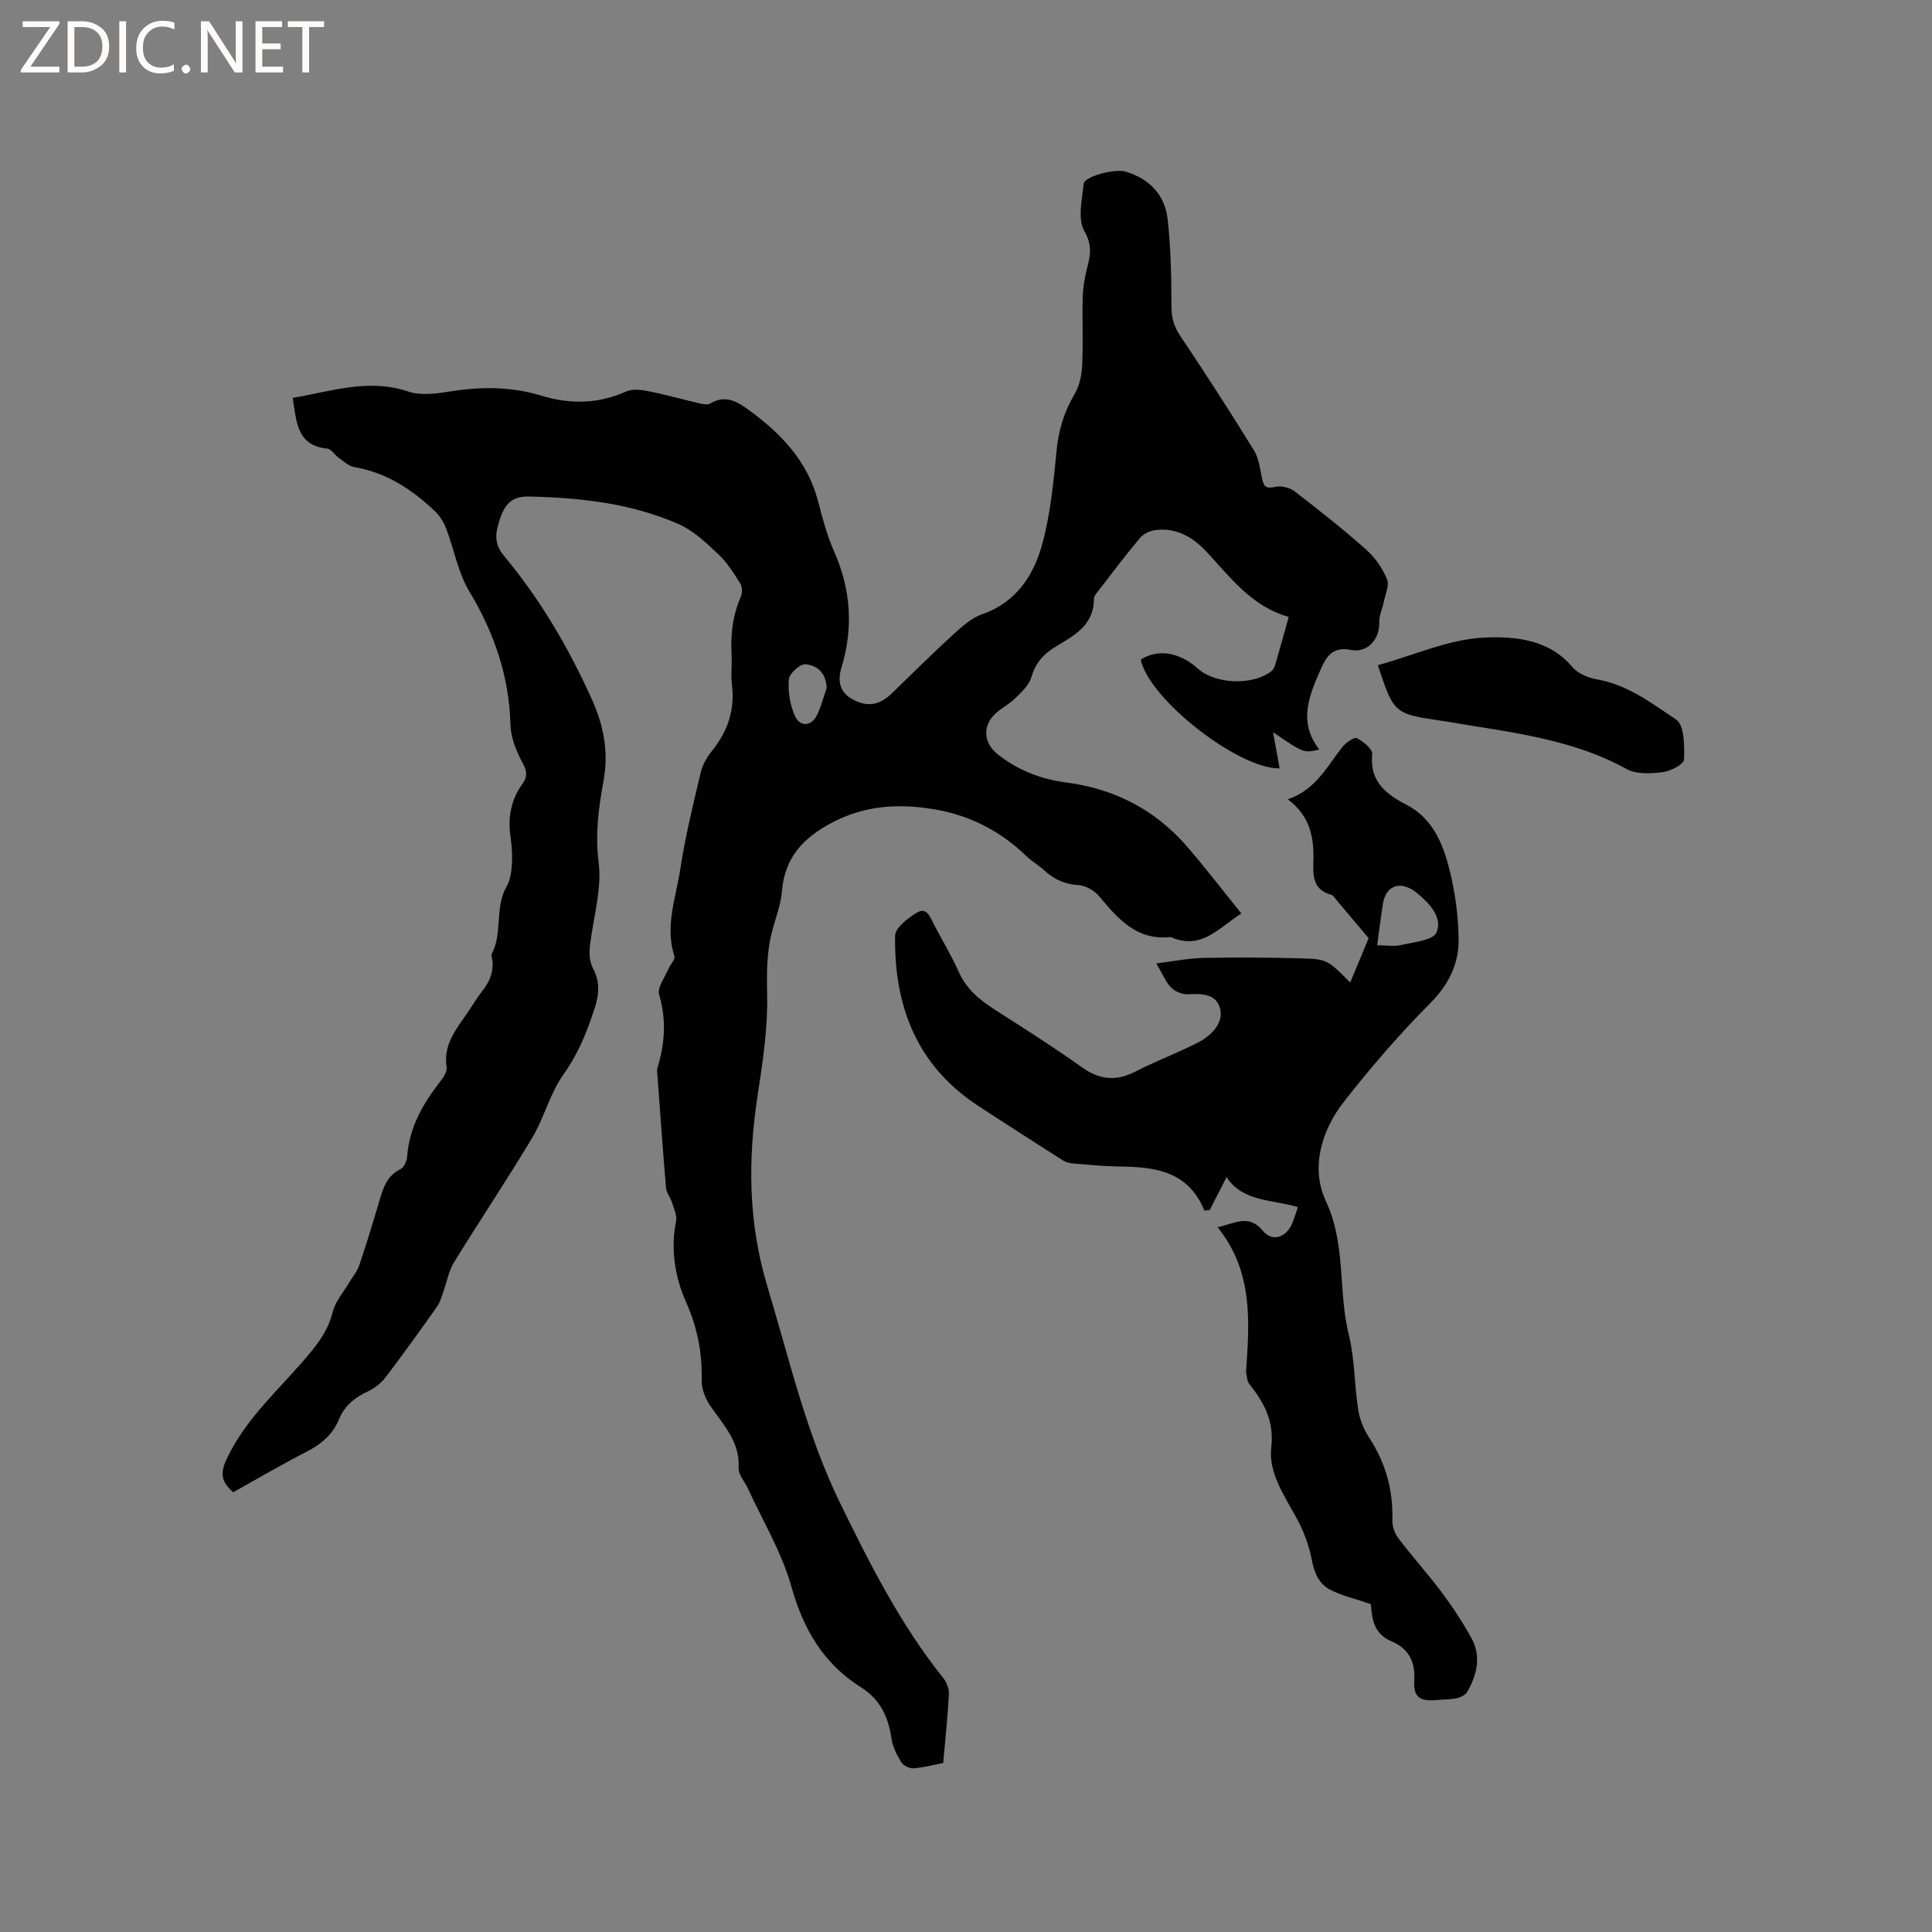
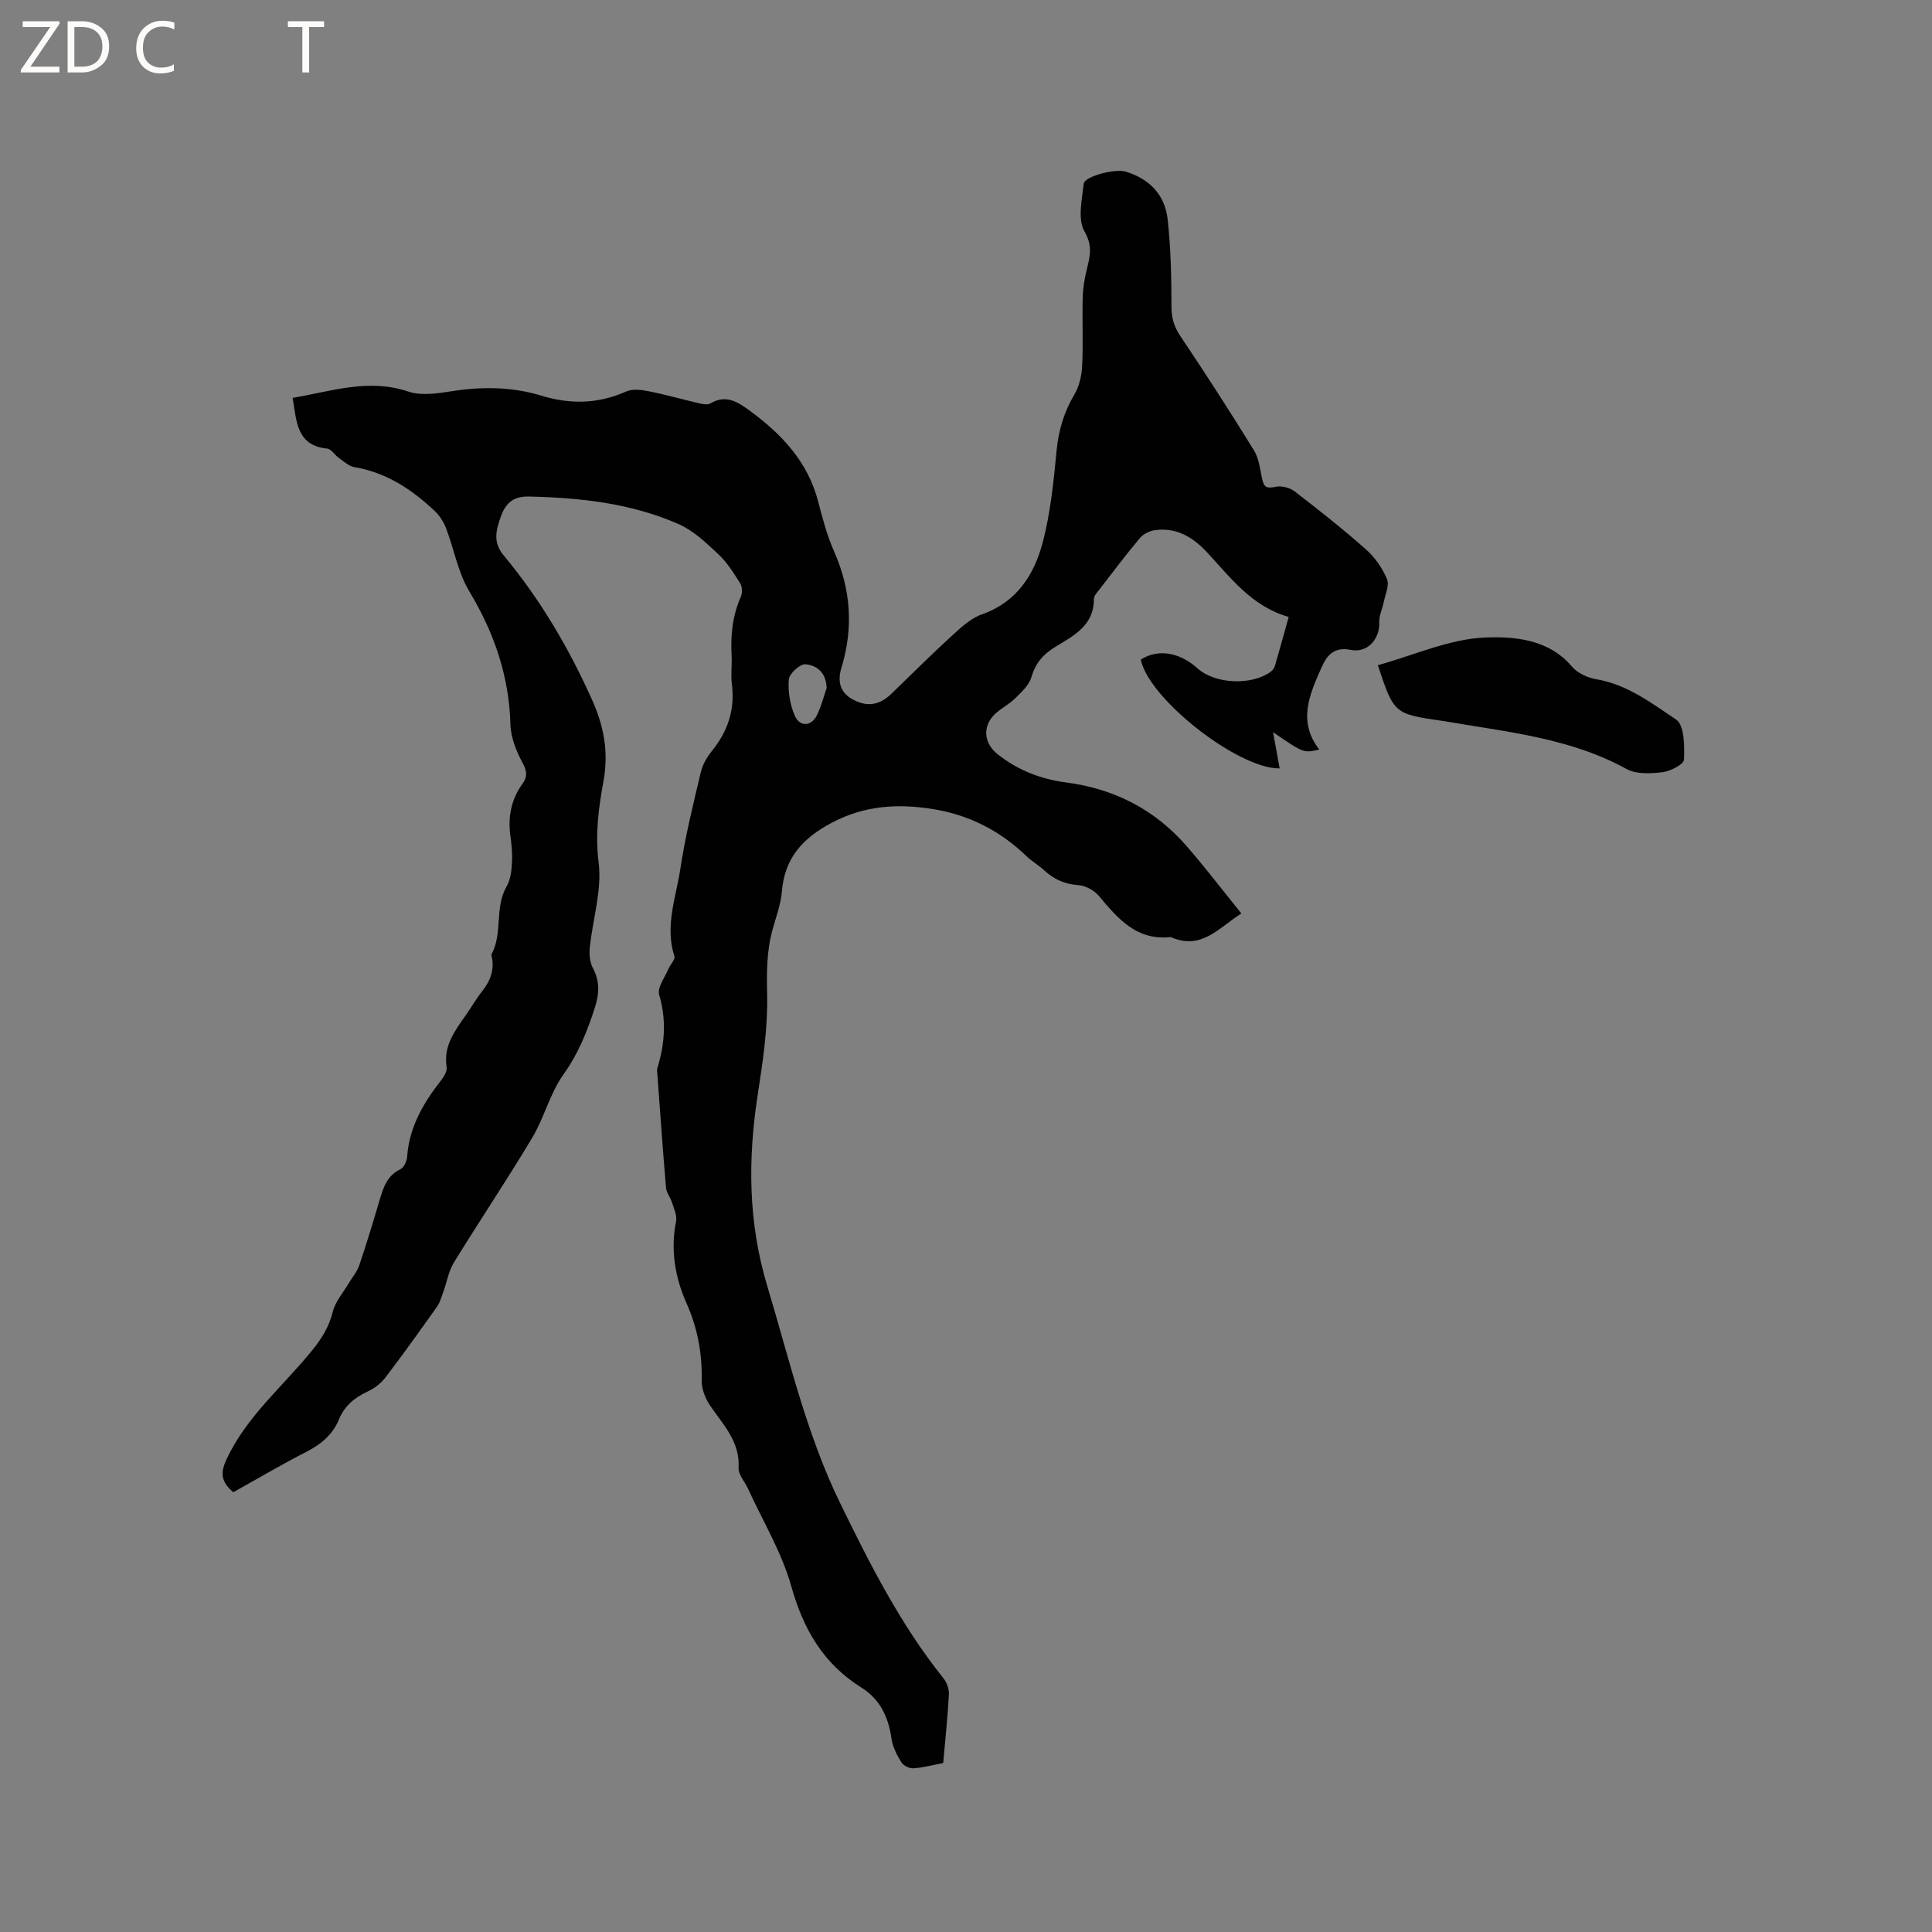
<svg xmlns="http://www.w3.org/2000/svg" enable-background="new 0 0 400 400" viewBox="0 0 400 400">
  <rect x="0" y="0" width="400" height="400" fill="#808080" stroke="none" />
  <g fill="#fcfbfa">
    <path d="m12.4 4.8-6.1 9h6v1.2h-8v-.5l6.1-8.9h-5.7v-1.2h7.6v.4z" />
    <path d="m14 15v-10.6h3c1.6 0 2.9.5 4 1.4s1.6 2.2 1.6 3.8-.5 3-1.6 3.9-2.4 1.5-4 1.5zm1.4-9.4v8.2h1.6c1.3 0 2.4-.4 3.1-1.1s1.1-1.8 1.1-3.1-.4-2.3-1.2-3-1.8-1-3.1-1z" />
-     <path d="m26.1 4.4v10.6h-1.4v-10.6z" />
    <path d="m36.1 14.6c-.8.4-1.8.6-2.9.6-1.5 0-2.7-.5-3.6-1.4s-1.4-2.2-1.4-3.8c0-1.7.5-3.1 1.5-4.1s2.3-1.6 3.9-1.6c1 0 1.8.1 2.5.4v1.4c-.8-.4-1.6-.6-2.5-.6-1.2 0-2.1.4-2.9 1.2s-1.1 1.8-1.1 3.2c0 1.3.3 2.3 1 3s1.6 1.1 2.7 1.1c1 0 2-.2 2.7-.7v1.3z" />
-     <path d="m37.6 14.3c0-.2.1-.5.3-.6s.4-.3.6-.3c.3 0 .5.1.6.3s.3.4.3.6-.1.4-.3.6-.4.3-.6.3c-.3 0-.5-.1-.6-.3s-.3-.4-.3-.6z" />
-     <path d="m50.2 15h-1.6l-5.3-8.2c-.2-.2-.3-.5-.4-.7 0 .2.1.7.1 1.5v7.4h-1.4v-10.6h1.7l5.2 8.1c.2.4.4.6.4.7 0-.3-.1-.8-.1-1.5v-7.3h1.4z" />
-     <path d="m58.6 15h-5.7v-10.6h5.5v1.2h-4.1v3.4h3.8v1.2h-3.8v3.6h4.3z" />
    <path d="m67.1 5.6h-3.1v9.4h-1.4v-9.4h-3v-1.2h7.5z" />
  </g>
  <path d="m60.59 82.38c8.06-1.37 15.7-4.08 23.91-1.32 2.72.92 6.09.4 9.07-.07 6.28-.98 12.46-.92 18.52.93 6 1.83 11.76 1.72 17.56-.87 1.34-.6 3.23-.33 4.78-.02 3.53.7 6.99 1.7 10.5 2.51.7.16 1.63.3 2.17-.03 3.19-1.89 5.66-.29 8.1 1.5 6.64 4.86 12.08 10.6 14.21 18.9.9 3.48 1.84 7.01 3.29 10.28 3.49 7.89 4.01 15.85 1.51 24.06-.84 2.74-.35 5.08 2.31 6.54 3 1.65 5.54 1.24 8.03-1.15 4.2-4.05 8.32-8.18 12.63-12.11 1.85-1.69 3.86-3.55 6.15-4.35 7.2-2.53 10.78-8.19 12.54-14.84 1.64-6.19 2.27-12.68 2.89-19.09.41-4.22 1.55-7.99 3.71-11.63 1.01-1.71 1.49-3.93 1.58-5.94.23-4.66-.01-9.33.11-14 .05-1.98.37-4 .85-5.92.68-2.71 1.25-4.85-.49-7.87-1.44-2.51-.51-6.54-.15-9.85.17-1.53 6.47-3.17 8.65-2.52 4.95 1.48 8.17 4.82 8.73 9.87.66 5.98.78 12.03.79 18.05 0 2.35.5 4.15 1.82 6.11 5.24 7.8 10.33 15.7 15.26 23.69 1.05 1.7 1.26 3.94 1.7 5.96.39 1.81 1.06 1.95 2.82 1.58 1.2-.25 2.91.19 3.9.95 5.04 3.88 10.04 7.83 14.79 12.04 1.84 1.63 3.39 3.87 4.33 6.13.54 1.29-.37 3.21-.69 4.83-.27 1.37-.97 2.73-.91 4.08.15 3.46-2.42 6.44-5.86 5.75-3.45-.7-4.94 1.03-6.09 3.63-2.47 5.57-5 11.15-.47 16.99-3.22.76-3.22.76-9.57-3.59.54 2.96.96 5.25 1.37 7.5-8.46.15-27.02-14.25-28.76-22.52 3.51-2.28 8-1.58 11.8 1.84 3.6 3.23 11.21 3.57 15.17.62.39-.29.7-.8.84-1.27.97-3.33 1.89-6.69 2.82-10.03-7.7-2.19-12.05-8.17-16.98-13.46-2.85-3.06-6.29-5.11-10.68-4.51-1.11.15-2.41.77-3.12 1.61-2.93 3.49-5.67 7.13-8.46 10.74-.45.58-1.09 1.25-1.09 1.88.02 5.56-4.23 7.65-8.07 9.99-2.48 1.51-4.05 3.39-4.89 6.26-.48 1.65-2.06 3.07-3.37 4.37-1.19 1.18-2.77 1.96-4.02 3.1-2.76 2.52-2.53 6.09.39 8.42 4.18 3.33 8.97 5.19 14.21 5.87 9.98 1.3 18.38 5.61 24.97 13.2 3.81 4.39 7.35 9.02 11.31 13.92-4.73 3.03-8.26 7.58-14.42 4.97-.1-.04-.21-.09-.3-.08-7 .74-10.85-3.83-14.77-8.51-.96-1.15-2.75-2.14-4.22-2.24-2.83-.19-5.06-1.18-7.09-3.05-1.17-1.07-2.58-1.88-3.72-2.98-5.42-5.22-11.81-8.49-19.22-9.7-7.29-1.19-14.25-.8-21.08 2.82-5.98 3.17-9.74 7.27-10.31 14.21-.22 2.71-1.24 5.35-1.96 8.01-1.21 4.43-1.19 8.84-1.09 13.45.14 6.9-.91 13.88-1.97 20.74-2.05 13.37-1.96 26.42 2.02 39.59 4.55 15.1 8.09 30.56 15.03 44.79 6.16 12.63 12.52 25.22 21.4 36.3.71.88 1.21 2.25 1.15 3.36-.25 4.65-.75 9.28-1.18 14.21-2.06.4-4.09.95-6.16 1.1-.83.06-2.09-.56-2.52-1.26-.92-1.5-1.78-3.2-2.03-4.91-.63-4.45-2.36-8.12-6.25-10.56-7.84-4.92-12-12.05-14.49-20.95-1.97-7.03-5.9-13.51-8.97-20.23-.66-1.44-2.01-2.89-1.94-4.28.31-5.47-3.21-8.94-5.92-12.94-.99-1.46-1.75-3.43-1.72-5.15.11-5.68-.84-10.85-3.22-16.2-2.25-5.05-3.29-10.89-2.09-16.74.25-1.2-.43-2.62-.83-3.9-.33-1.06-1.16-2.04-1.25-3.1-.67-7.82-1.21-15.64-1.79-23.47-.03-.42-.12-.88 0-1.27 1.55-5.04 1.91-10.01.37-15.22-.43-1.46 1.18-3.55 1.92-5.33.38-.91 1.46-1.96 1.24-2.62-2.03-6.25.34-12.19 1.24-18.17 1.01-6.69 2.65-13.29 4.21-19.88.37-1.58 1.27-3.16 2.3-4.44 3.3-4.06 4.82-8.54 4.15-13.8-.26-1.98.05-4.03-.06-6.04-.23-4.18.19-8.21 1.91-12.1.35-.78.31-2.09-.14-2.79-1.34-2.13-2.73-4.35-4.55-6.05-2.5-2.34-5.13-4.86-8.19-6.2-9.84-4.33-20.37-5.47-31.03-5.71-3.17-.07-4.79 1.34-5.79 4.18-.98 2.8-1.67 5.27.57 7.97 7.57 9.09 13.53 19.22 18.36 30 2.37 5.29 3.44 10.7 2.35 16.68-1.01 5.51-1.77 11.02-1.02 16.91.73 5.7-1.22 11.73-1.83 17.63-.14 1.39-.01 3.03.63 4.23 1.45 2.75 1.36 5.26.43 8.18-1.59 4.96-3.45 9.59-6.55 13.93-2.77 3.9-3.95 8.9-6.43 13.05-5.21 8.71-10.88 17.15-16.2 25.8-1.1 1.79-1.46 4.03-2.19 6.05-.39 1.06-.68 2.22-1.32 3.12-3.49 4.93-7.01 9.85-10.67 14.65-.92 1.2-2.26 2.25-3.64 2.89-2.71 1.26-4.83 2.97-5.98 5.77-1.31 3.2-3.72 5.19-6.77 6.75-5.08 2.6-10.01 5.51-15.13 8.37-2.22-1.97-2.89-3.61-1.41-6.78 4.18-9 11.76-15.18 17.77-22.63 1.97-2.44 3.49-4.85 4.25-7.97.51-2.1 2.14-3.92 3.28-5.86.73-1.25 1.73-2.39 2.19-3.73 1.5-4.41 2.84-8.87 4.17-13.34.79-2.66 1.52-5.22 4.38-6.59.73-.35 1.32-1.7 1.38-2.63.44-6.09 3.33-11.03 6.97-15.69.62-.79 1.34-1.95 1.2-2.82-.7-4.36 1.68-7.47 3.93-10.68 1.16-1.65 2.16-3.41 3.4-4.99 1.73-2.19 2.65-4.53 1.97-7.33-.02-.1-.06-.23-.02-.31 2.39-4.38.59-9.68 3.14-14.08.79-1.36 1-3.16 1.1-4.79.12-1.89-.06-3.82-.32-5.71-.54-3.95.18-7.55 2.53-10.8 1.02-1.41.92-2.55.02-4.23-1.31-2.44-2.47-5.3-2.54-8.01-.28-10.05-3.37-19-8.53-27.58-2.33-3.88-3.13-8.68-4.78-13-.5-1.3-1.31-2.61-2.31-3.56-4.75-4.5-10.05-8.02-16.7-9.14-1.14-.19-2.17-1.18-3.19-1.89-.86-.6-1.57-1.86-2.43-1.94-6.34-.63-6.33-5.61-7.15-10.5zm110.56 60.06c-.13-3.47-2.31-4.72-4.38-4.91-1.12-.1-3.35 1.92-3.45 3.13-.21 2.48.23 5.24 1.24 7.53 1.04 2.37 3.43 2.21 4.57-.1.96-1.97 1.49-4.15 2.02-5.65z" fill="#010102" />
-   <path d="m239.4 199.46c3.68-.45 6.7-1.07 9.73-1.13 6.67-.14 13.35-.1 20.02.08 5.68.15 5.68.29 10.4 5.01 1.41-3.4 2.76-6.63 3.81-9.18-2.42-2.88-4.53-5.4-6.65-7.9-.34-.4-.67-.99-1.11-1.1-3.44-.89-3.8-3.51-3.69-6.39.2-5.02-.42-9.73-5.29-13.36 5.84-1.99 8.12-6.83 11.31-10.83.72-.9 2.42-2.1 3-1.82 1.33.66 3.27 2.25 3.17 3.29-.57 5.63 2.83 8.28 7.04 10.45 5.31 2.74 7.48 7.77 8.83 12.97 1.26 4.86 1.98 9.98 2.02 14.99.04 5.04-2.07 9.34-5.9 13.18-6.33 6.37-12.24 13.22-17.78 20.29-4.75 6.05-7.01 13.81-3.8 20.67 4.23 9.04 2.49 18.6 4.75 27.7 1.24 4.99 1.13 10.3 1.93 15.42.31 2.01 1.13 4.09 2.24 5.79 3.44 5.24 5.03 10.88 4.84 17.13-.04 1.26.48 2.76 1.25 3.77 2.88 3.79 6.09 7.34 8.94 11.15 2.26 3.02 4.36 6.2 6.18 9.51 2.08 3.78 1.16 7.6-.87 11.14-.37.65-1.38 1.14-2.17 1.31-1.33.29-2.74.24-4.11.37-3.49.34-4.91-.57-4.68-4.06.26-3.99-1.28-6.64-4.71-8.09-3.85-1.62-4.04-4.96-4.29-7.71-3.1-1.07-5.98-1.7-8.49-3.02-2.3-1.21-3.24-3.55-3.76-6.27-.57-3.01-1.74-6.03-3.23-8.73-2.52-4.58-5.73-9.22-5.13-14.43.63-5.49-1.5-9.27-4.55-13.13-.47-.59-.47-1.56-.67-2.36-.03-.1.01-.21.01-.32.71-10.3 1.47-20.61-5.9-29.76 3.78-.86 6.48-2.77 9.37.73 2.01 2.43 4.94 1.36 6.15-1.69.38-.97.69-1.98 1.11-3.21-5.28-1.62-11.33-1.01-14.78-6.2-1.27 2.48-2.37 4.65-3.48 6.81-.37.04-.73.07-1.1.11-3.41-8.32-10.4-9.04-17.76-9.13-3.17-.04-6.34-.36-9.51-.63-.7-.06-1.47-.28-2.06-.65-5.88-3.75-11.77-7.51-17.6-11.34-12.64-8.31-17.34-20.64-17.11-35.13.03-1.68 2.68-3.74 4.57-4.84 2.06-1.19 2.74 1.09 3.51 2.55 1.73 3.28 3.64 6.47 5.15 9.84 1.61 3.59 4.4 5.8 7.57 7.83 6.05 3.87 12.12 7.73 17.97 11.89 3.64 2.58 7.06 2.84 10.95.84 3.29-1.69 6.73-3.07 10.09-4.63 1.44-.67 2.92-1.3 4.22-2.18 2.34-1.6 4.12-4.02 3.1-6.73-1.01-2.68-3.91-2.59-6.56-2.48-1.15.05-2.64-.58-3.46-1.41-1.09-1.16-1.74-2.81-3.03-4.98zm45.73-3.75c1.91 0 3.55.29 5.03-.06 2.57-.61 6.53-.96 7.24-2.58 1.32-3.01-1.28-5.85-3.79-7.98-.32-.27-.65-.53-1-.76-3.05-1.96-5.73-.79-6.29 2.81-.43 2.69-.76 5.41-1.19 8.57z" fill="#010102" />
  <path d="m285.27 137.72c7.58-2.09 14.84-5.44 22.23-5.73 6.02-.24 13.15.32 17.96 6.03 1.14 1.35 3.24 2.3 5.04 2.61 6.4 1.08 11.45 4.96 16.53 8.35 1.71 1.14 1.74 5.48 1.62 8.31-.04.97-2.83 2.39-4.48 2.59-2.44.29-5.41.44-7.42-.67-11.83-6.51-24.97-7.67-37.85-9.92-.1-.02-.21-.02-.32-.04-9.97-1.46-9.97-1.46-13.31-11.53z" fill="#010102" />
</svg>